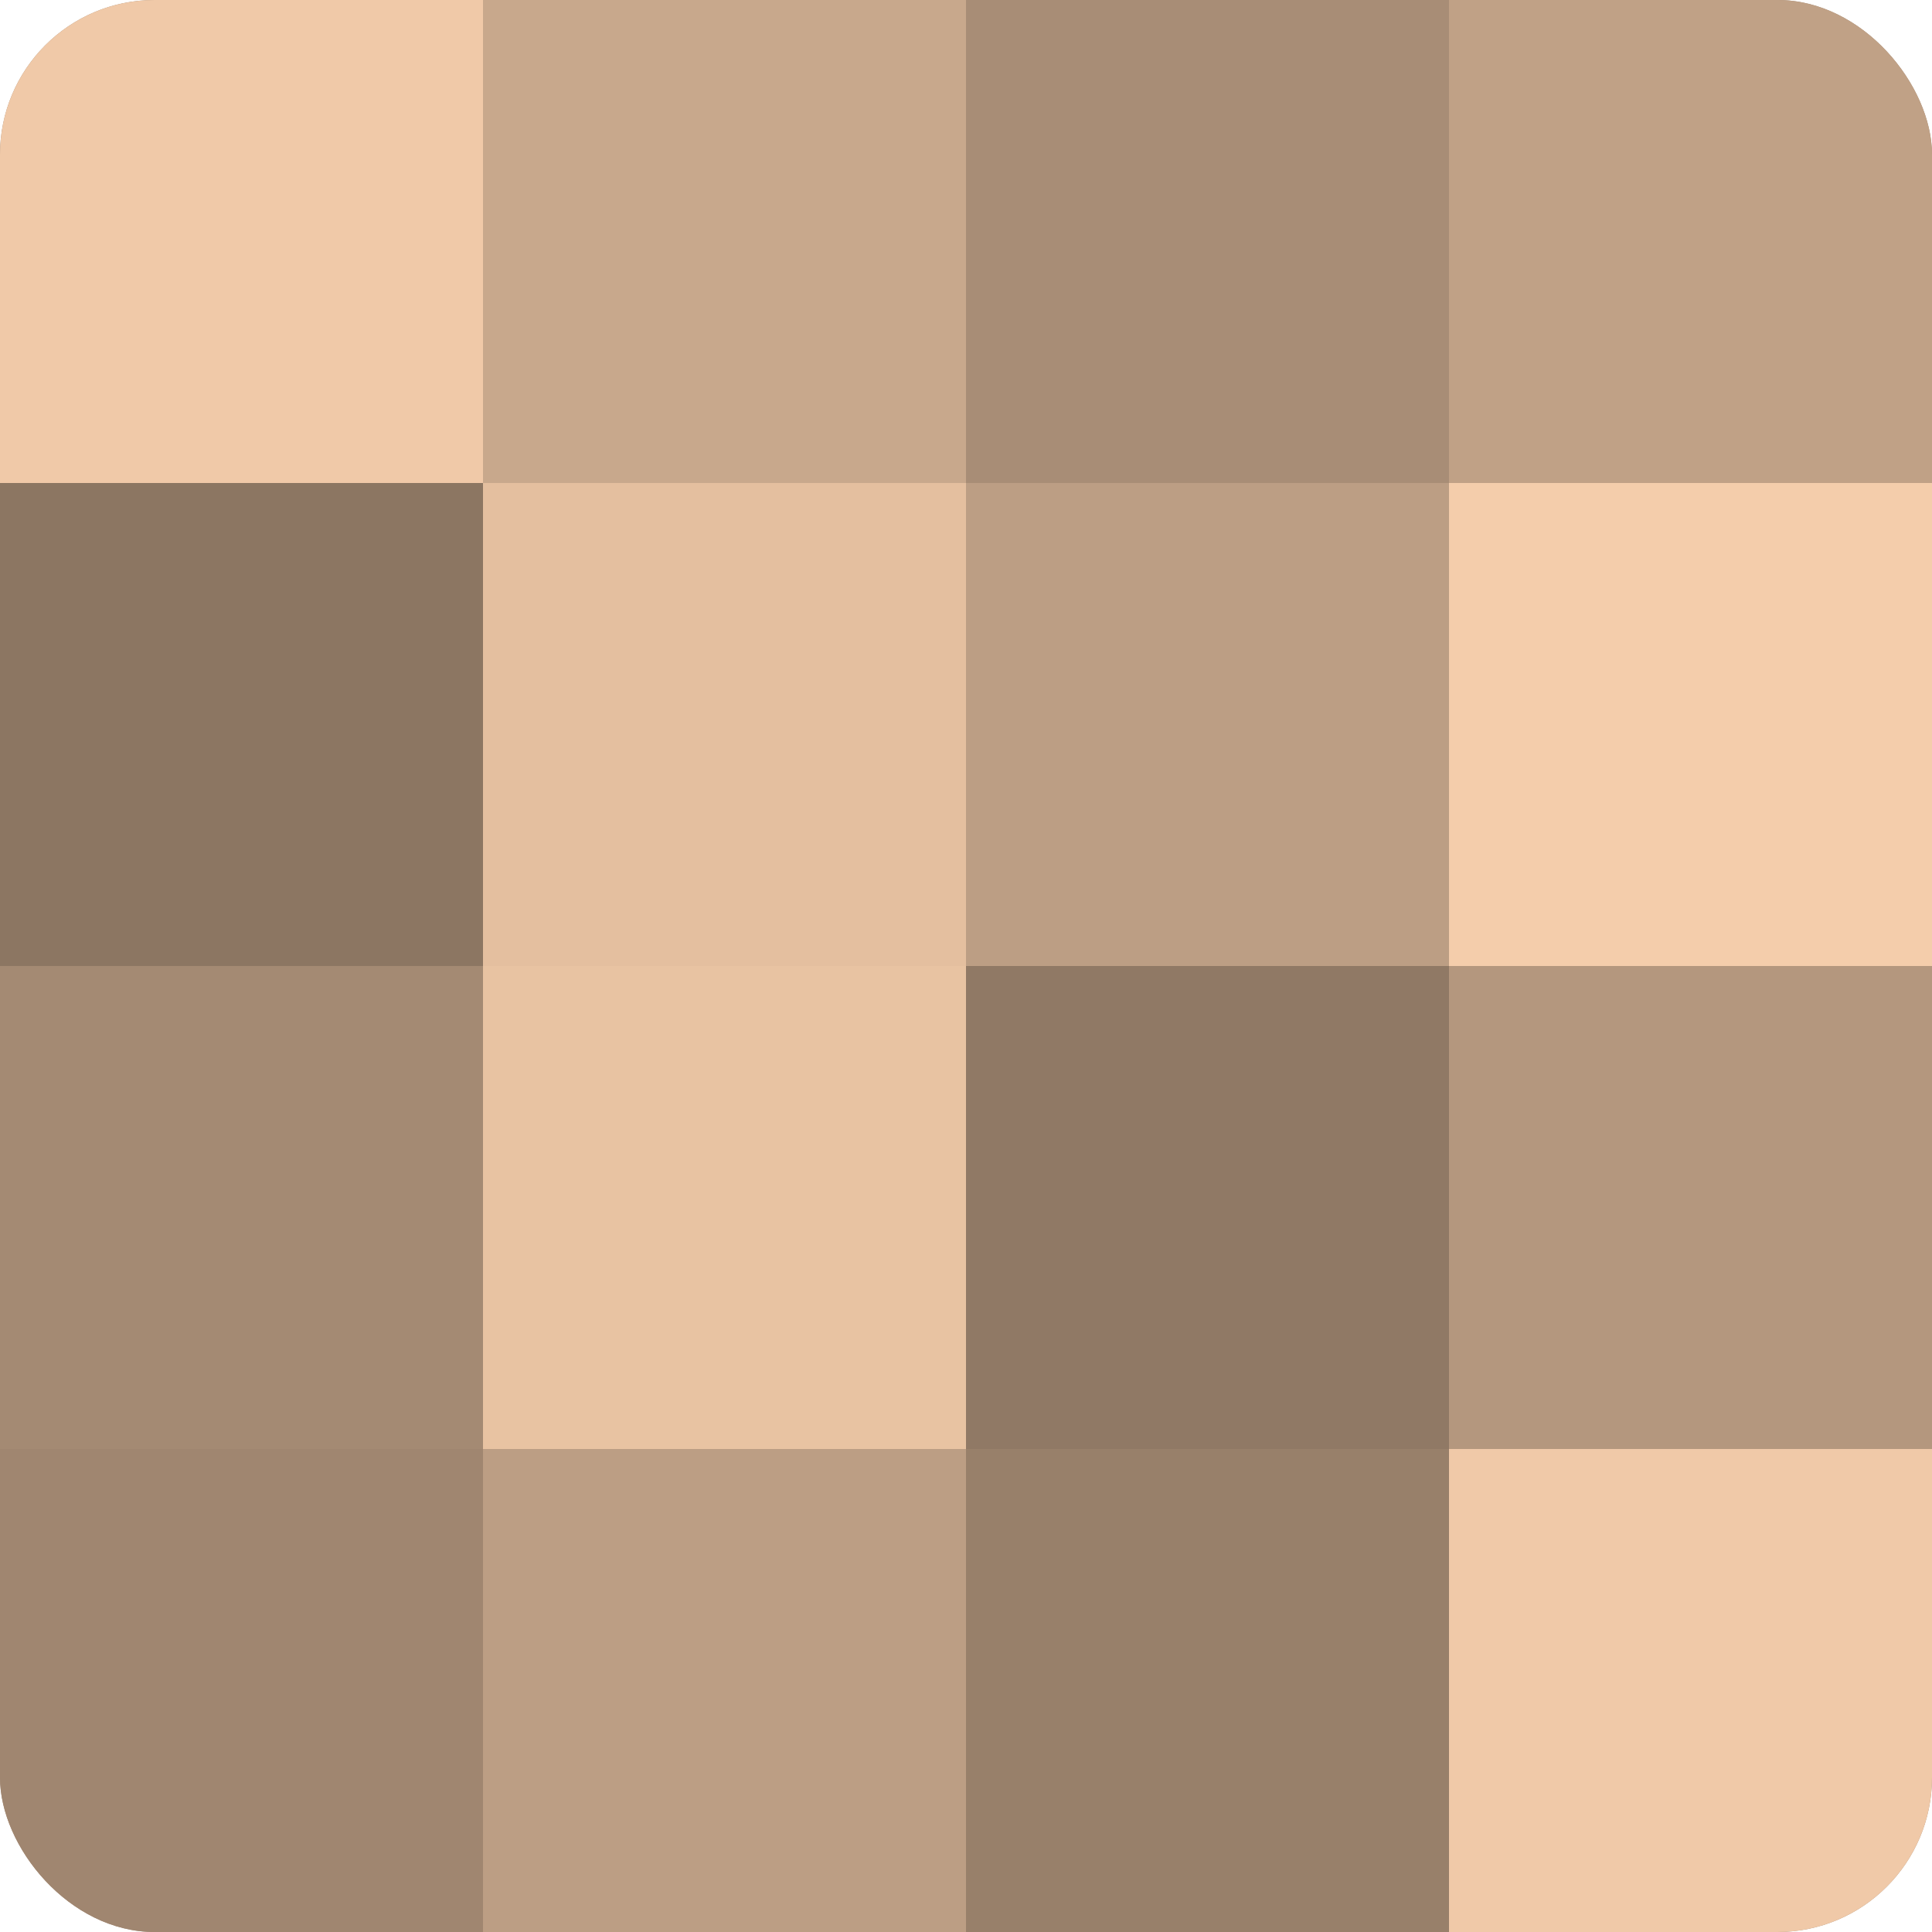
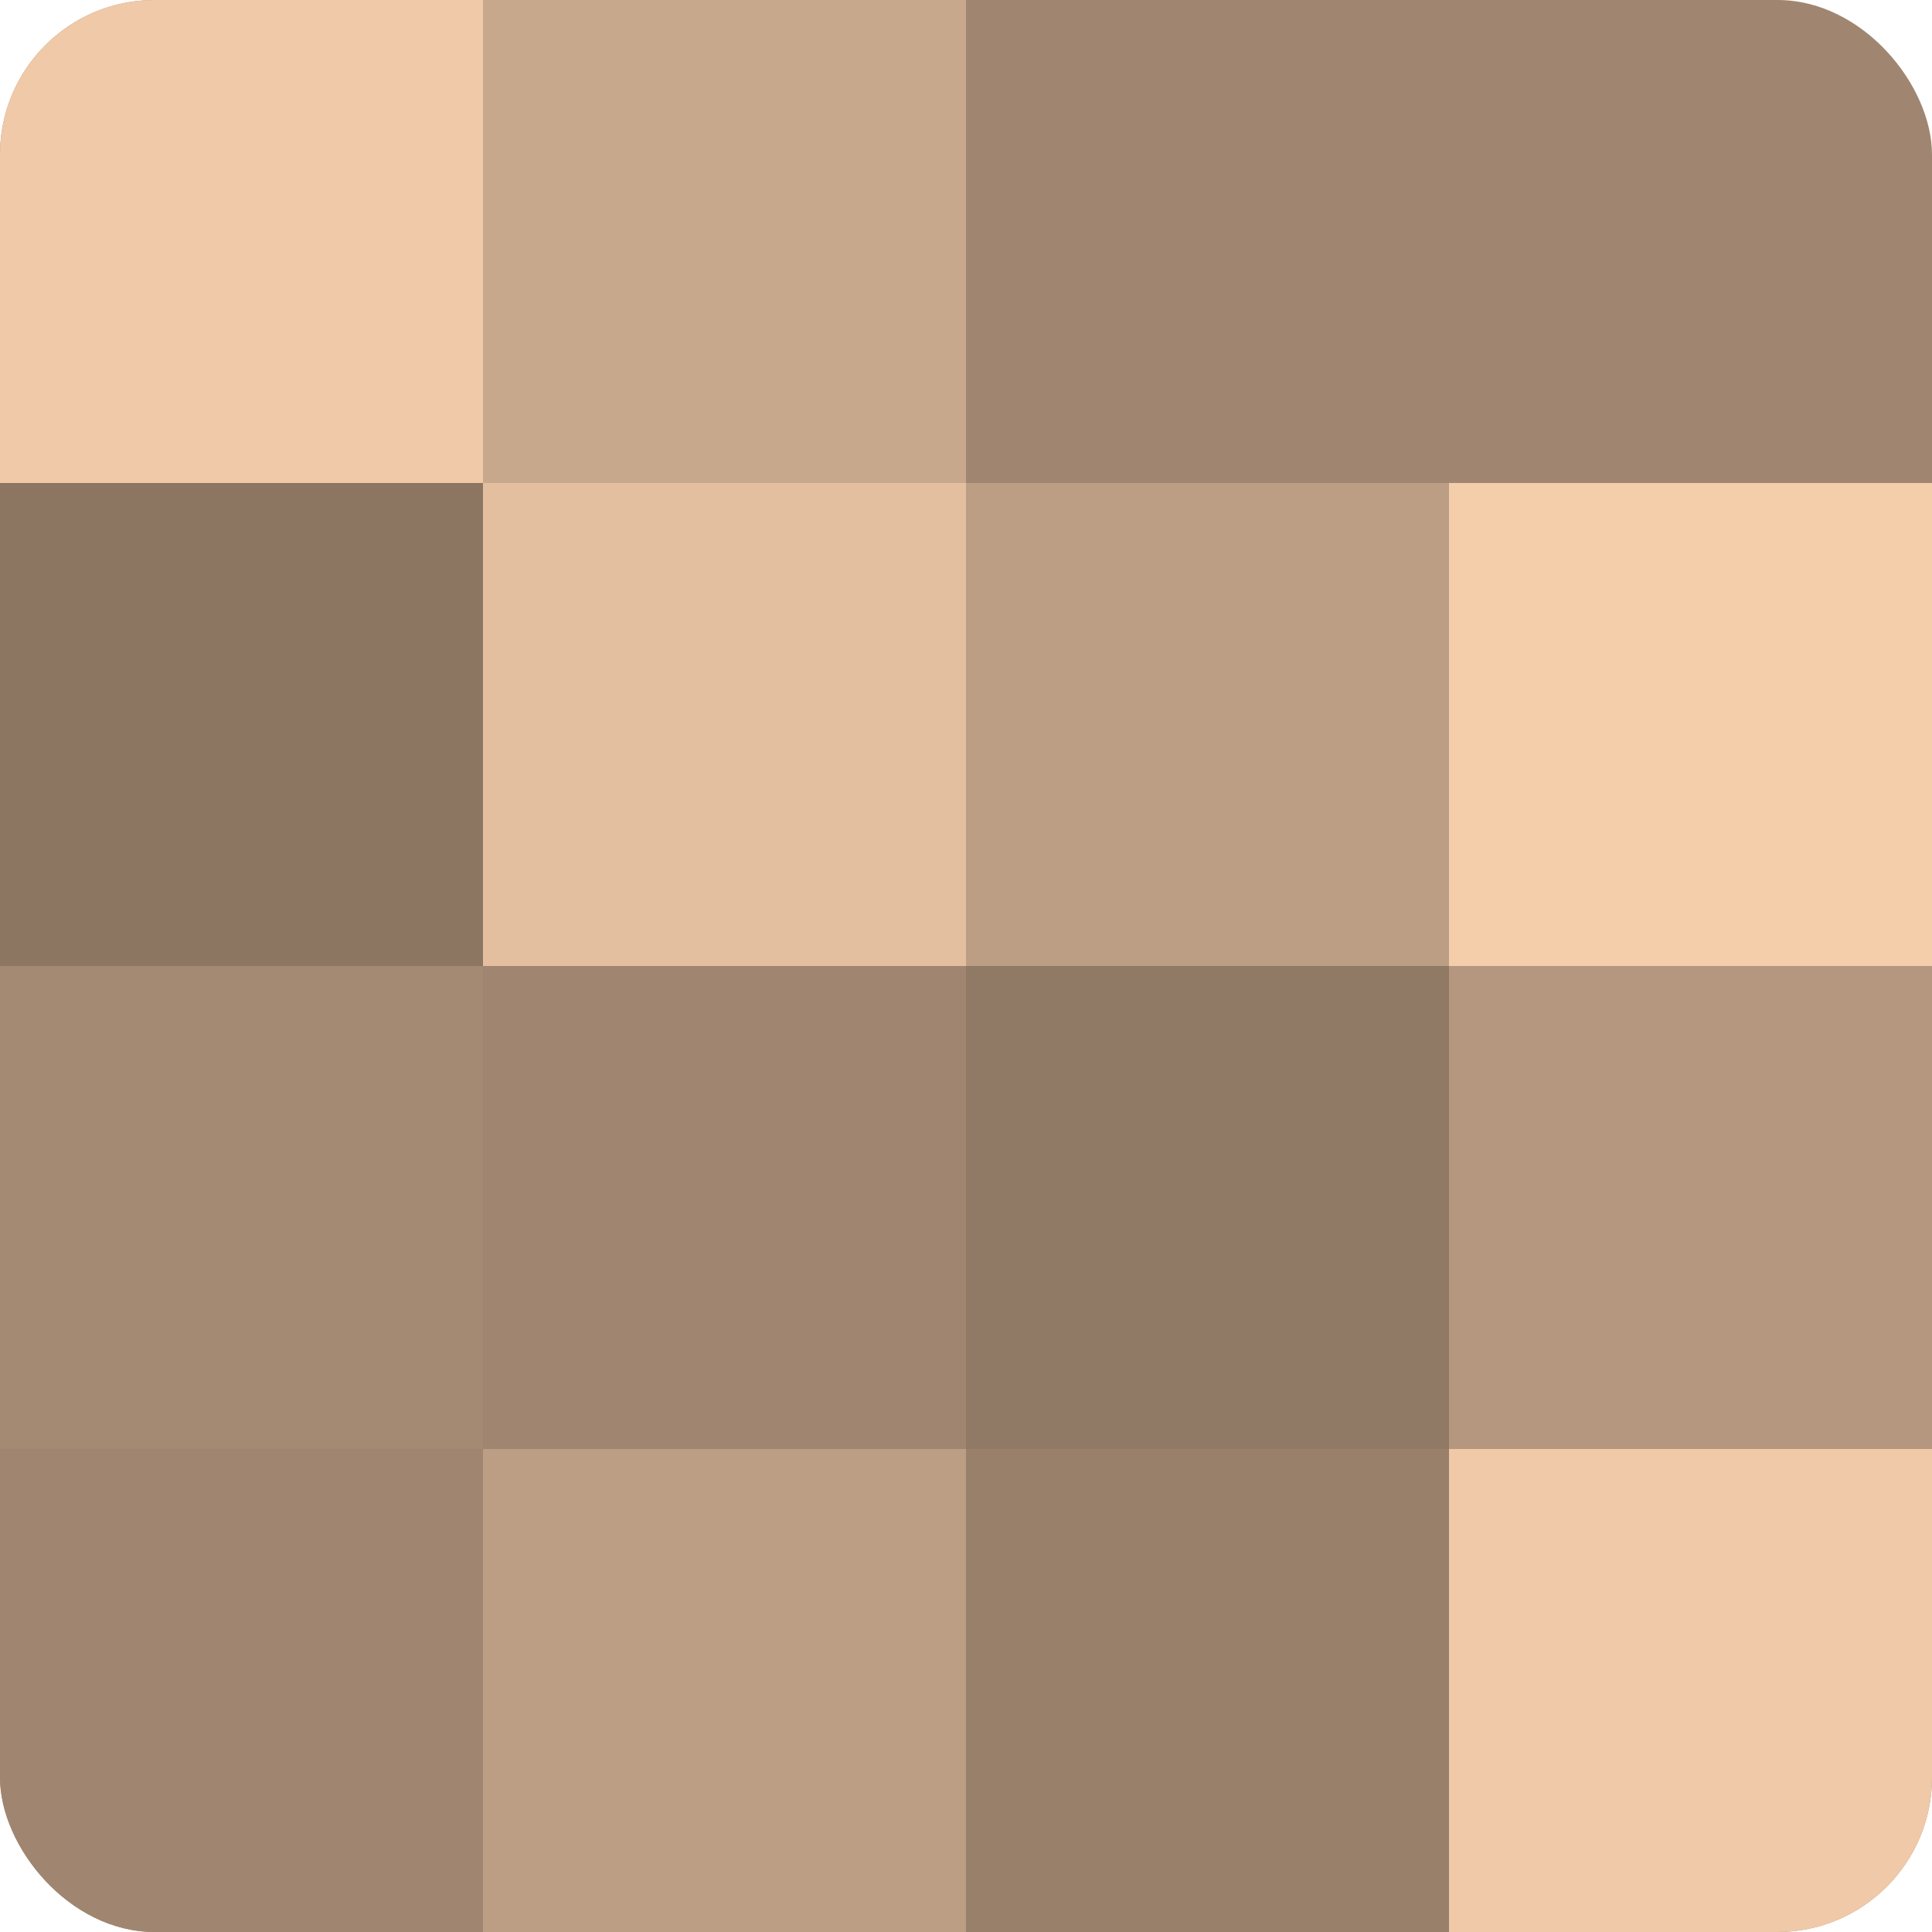
<svg xmlns="http://www.w3.org/2000/svg" width="60" height="60" viewBox="0 0 100 100" preserveAspectRatio="xMidYMid meet">
  <defs>
    <clipPath id="c" width="100" height="100">
      <rect width="100" height="100" rx="8" ry="8" />
    </clipPath>
  </defs>
  <g clip-path="url(#c)">
    <rect width="100" height="100" fill="#a08670" />
    <rect width="25" height="25" fill="#f0c9a8" />
    <rect y="25" width="25" height="25" fill="#8c7662" />
    <rect y="50" width="25" height="25" fill="#a48a73" />
    <rect y="75" width="25" height="25" fill="#a08670" />
    <rect x="25" width="25" height="25" fill="#c8a88c" />
    <rect x="25" y="25" width="25" height="25" fill="#e4bf9f" />
-     <rect x="25" y="50" width="25" height="25" fill="#e8c3a2" />
    <rect x="25" y="75" width="25" height="25" fill="#bc9e84" />
-     <rect x="50" width="25" height="25" fill="#a88d76" />
    <rect x="50" y="25" width="25" height="25" fill="#bc9e84" />
    <rect x="50" y="50" width="25" height="25" fill="#907965" />
    <rect x="50" y="75" width="25" height="25" fill="#98806a" />
-     <rect x="75" width="25" height="25" fill="#c0a186" />
    <rect x="75" y="25" width="25" height="25" fill="#f4cdab" />
    <rect x="75" y="50" width="25" height="25" fill="#b4977e" />
    <rect x="75" y="75" width="25" height="25" fill="#f0c9a8" />
  </g>
</svg>